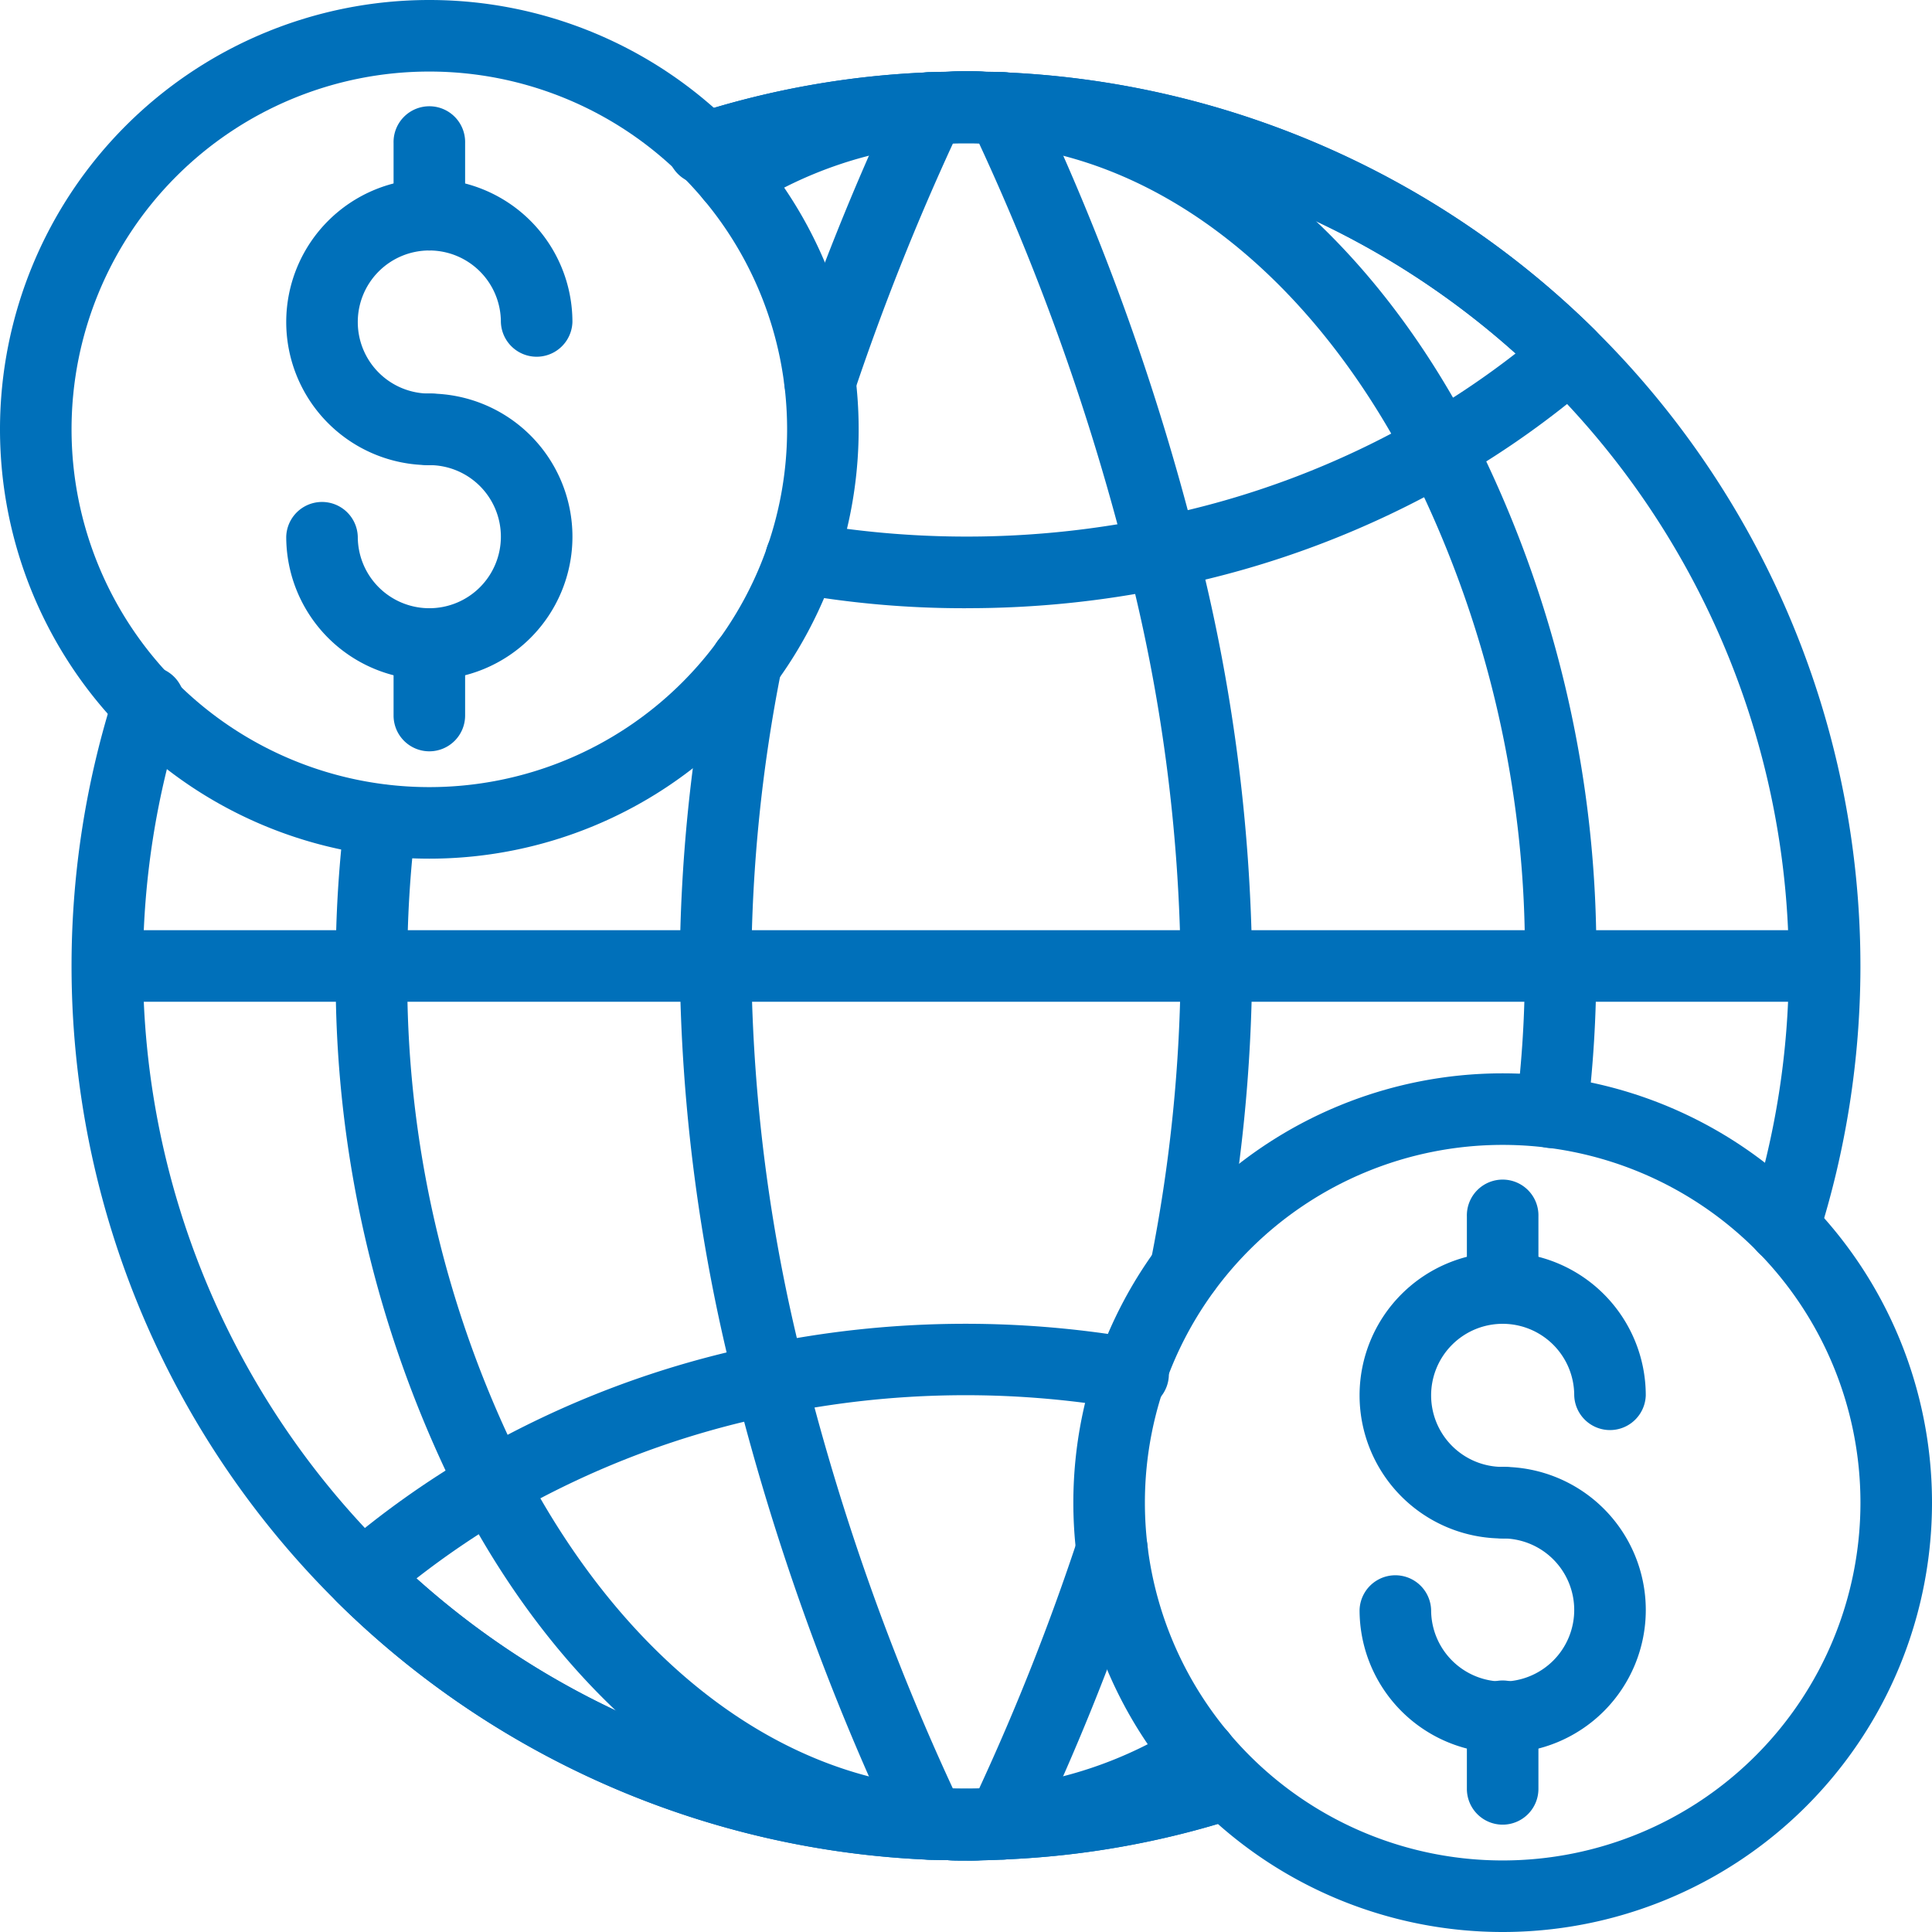
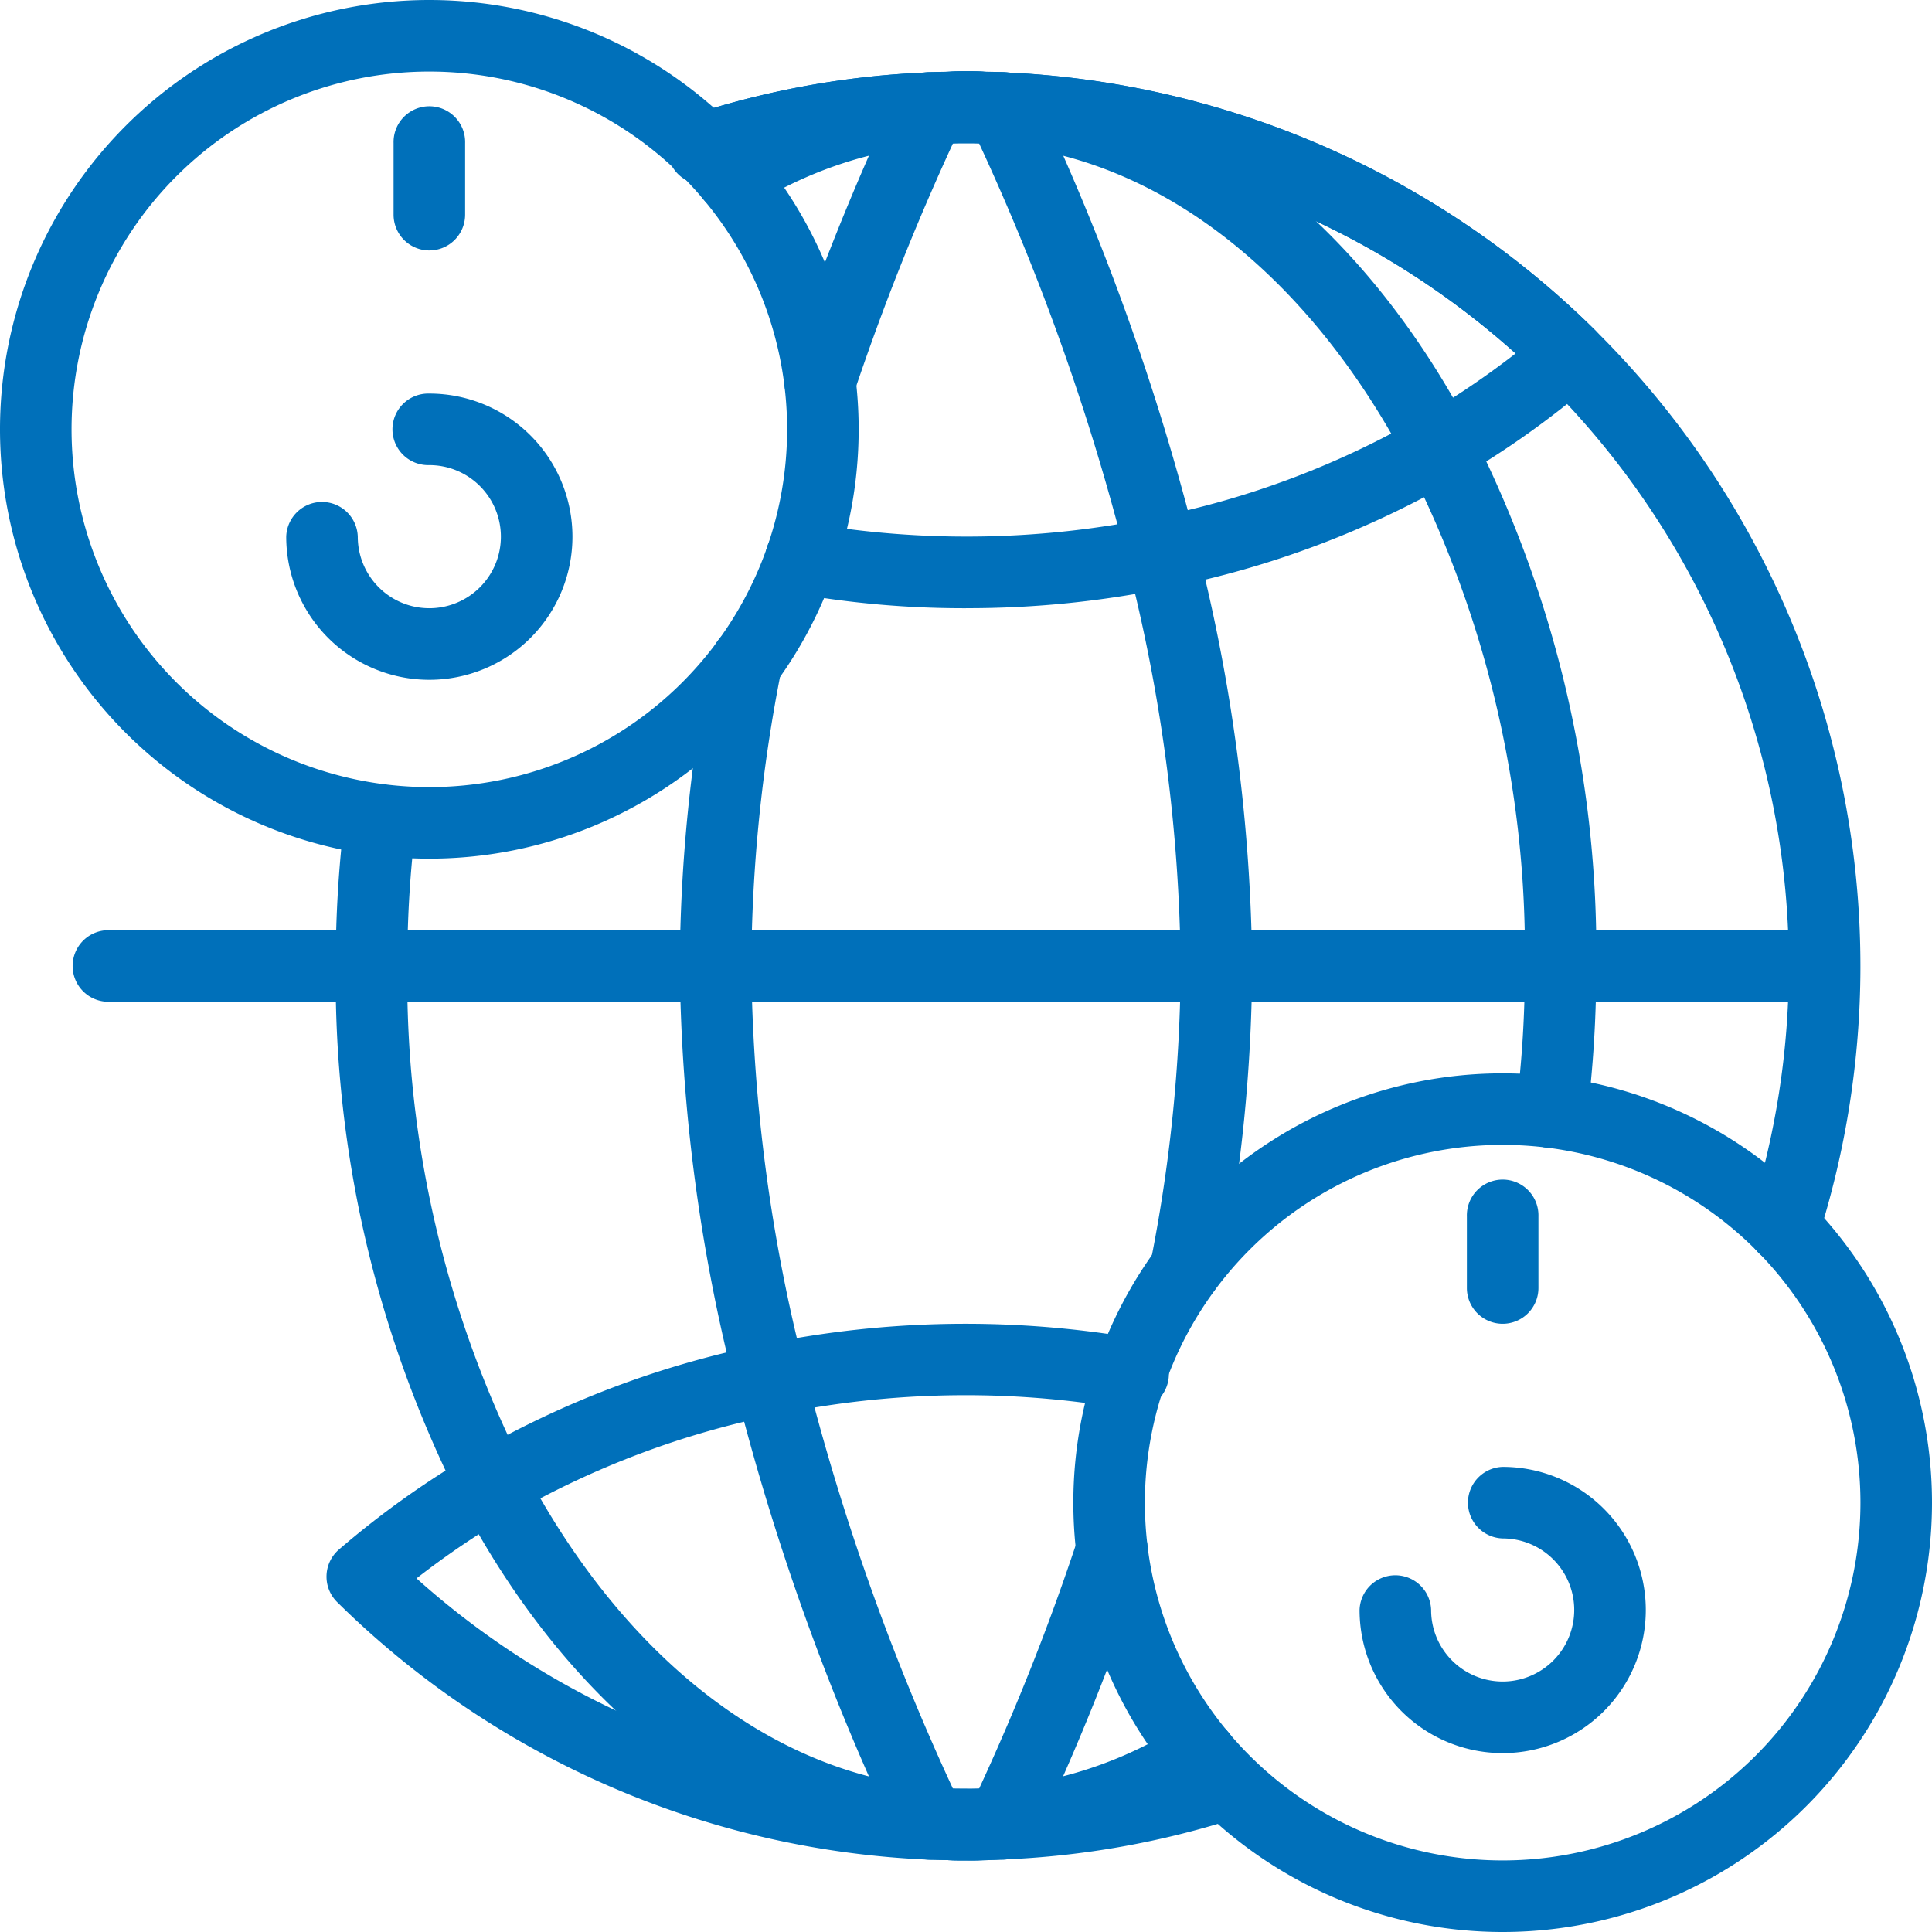
<svg xmlns="http://www.w3.org/2000/svg" width="59" height="59" viewBox="0 0 59 59">
  <g id="globe-grid" transform="translate(-5 -5)">
    <path id="Path_106" data-name="Path 106" d="M18.111,31.222A13.111,13.111,0,1,1,31.222,18.111,13.111,13.111,0,0,1,18.111,31.222Zm0-24.037A10.926,10.926,0,1,0,29.037,18.111,10.926,10.926,0,0,0,18.111,7.185Z" fill="#0070ba" />
    <path id="Path_107" data-name="Path 107" d="M17.37,24.741A4.37,4.37,0,0,1,13,20.37a1.093,1.093,0,0,1,2.185,0,2.185,2.185,0,1,0,2.185-2.185,1.093,1.093,0,1,1,0-2.185,4.37,4.37,0,1,1,0,8.741Z" transform="translate(0.741 1.019)" fill="#0070ba" />
-     <path id="Path_108" data-name="Path 108" d="M17.37,18.741a4.37,4.37,0,1,1,4.37-4.37,1.093,1.093,0,0,1-2.185,0,2.185,2.185,0,1,0-2.185,2.185,1.093,1.093,0,1,1,0,2.185Z" transform="translate(0.741 0.463)" fill="#0070ba" />
-     <path id="Path_109" data-name="Path 109" d="M17.093,26.37A1.093,1.093,0,0,1,16,25.278V23.093a1.093,1.093,0,0,1,2.185,0v2.185A1.093,1.093,0,0,1,17.093,26.37Z" transform="translate(1.019 1.574)" fill="#0070ba" />
    <path id="Path_110" data-name="Path 110" d="M17.093,12.37A1.093,1.093,0,0,1,16,11.278V9.093a1.093,1.093,0,1,1,2.185,0v2.185A1.093,1.093,0,0,1,17.093,12.37Z" transform="translate(1.019 0.278)" fill="#0070ba" />
    <path id="Path_111" data-name="Path 111" d="M48.111,61.222A13.111,13.111,0,1,1,61.222,48.111,13.111,13.111,0,0,1,48.111,61.222Zm0-24.037A10.926,10.926,0,1,0,59.037,48.111,10.926,10.926,0,0,0,48.111,37.185Z" transform="translate(2.778 2.778)" fill="#0070ba" />
    <path id="Path_112" data-name="Path 112" d="M57.749,43.394a1.111,1.111,0,0,1-.334-.052,1.093,1.093,0,0,1-.706-1.379A25.13,25.13,0,0,0,33.83,9.206l-.5-.01c-.229-.011-.389-.011-.557-.011s-.328,0-.494.009l-.61.013a24.5,24.5,0,0,0-6.535,1.17A1.093,1.093,0,1,1,24.46,8.3a26.75,26.75,0,0,1,7.164-1.275l.591-.012a10.559,10.559,0,0,1,1.177,0l.484.009A27.315,27.315,0,0,1,58.787,42.642a1.093,1.093,0,0,1-1.038.753Z" transform="translate(1.727 0.185)" fill="#0070ba" />
-     <path id="Path_113" data-name="Path 113" d="M34.315,60.09c-.207,0-.413,0-.619-.013l-.484-.009A27.315,27.315,0,0,1,8.3,24.449a1.093,1.093,0,1,1,2.076.67A25.13,25.13,0,0,0,33.255,57.88l.5.01c.228.012.4.014.557.011s.328,0,.494-.009l.61-.013a24.5,24.5,0,0,0,6.535-1.17,1.093,1.093,0,0,1,.674,2.076,26.75,26.75,0,0,1-7.164,1.275l-.591.012A4.93,4.93,0,0,1,34.315,60.09Z" transform="translate(0.185 1.725)" fill="#0070ba" />
    <path id="Path_114" data-name="Path 114" d="M50.588,39.877a1.235,1.235,0,0,1-.141-.009,1.093,1.093,0,0,1-.945-1.223,34.24,34.24,0,0,0,.264-4.33A32.887,32.887,0,0,0,46.2,18.994c-3.023-5.779-7.571-9.334-12.48-9.758-.2-.022-.361-.032-.526-.042s-.33-.009-.495-.009-.328,0-.494.009-.328.02-.5.038a12.572,12.572,0,0,0-5.6,1.908,1.093,1.093,0,0,1-1.154-1.857,14.674,14.674,0,0,1,6.536-2.227c.176-.022.382-.035.589-.046a10.653,10.653,0,0,1,1.239,0c.206.011.413.024.619.049,5.637.485,10.822,4.465,14.195,10.914a35.072,35.072,0,0,1,3.818,16.342,36.583,36.583,0,0,1-.282,4.607A1.093,1.093,0,0,1,50.588,39.877Z" transform="translate(1.8 0.184)" fill="#0070ba" />
    <path id="Path_115" data-name="Path 115" d="M33.632,59.786c-.207,0-.413,0-.619-.013s-.413-.024-.619-.049c-5.631-.485-10.817-4.464-14.2-10.913a35.318,35.318,0,0,1-3.809-16.34,36.582,36.582,0,0,1,.282-4.607,1.093,1.093,0,0,1,2.168.278,34.241,34.241,0,0,0-.264,4.33A33.144,33.144,0,0,0,20.123,47.8c3.032,5.775,7.584,9.331,12.488,9.755.2.022.361.032.526.042s.328.011.495.009.328,0,.494-.009.328-.02.5-.038a12.578,12.578,0,0,0,5.6-1.92,1.093,1.093,0,1,1,1.154,1.857,14.679,14.679,0,0,1-6.536,2.238c-.176.022-.382.035-.589.046S33.838,59.786,33.632,59.786Z" transform="translate(0.868 2.029)" fill="#0070ba" />
    <path id="Path_116" data-name="Path 116" d="M39.179,44.668a1.093,1.093,0,0,1-1.093-1.093v-.011a1.035,1.035,0,0,1,.021-.21,47.368,47.368,0,0,0,.919-9.039,51.486,51.486,0,0,0-1.639-12.365A72.305,72.305,0,0,0,32.866,9.186h-.79a75.69,75.69,0,0,0-3.018,7.6,1.093,1.093,0,0,1-2.138-.307,1.164,1.164,0,0,1,.057-.357,77.789,77.789,0,0,1,3.364-8.389,1.093,1.093,0,0,1,1.026-.716l.546-.011a10.557,10.557,0,0,1,1.177,0l.484.009A1.093,1.093,0,0,1,34.6,7.73a74.745,74.745,0,0,1,4.909,13.693,53.684,53.684,0,0,1,1.7,12.893,49.474,49.474,0,0,1-.956,9.442A1.093,1.093,0,0,1,39.179,44.668Z" transform="translate(2.03 0.184)" fill="#0070ba" />
    <path id="Path_117" data-name="Path 117" d="M32.741,60.192c-.207,0-.413,0-.619-.013l-.484-.009a1.093,1.093,0,0,1-1.025-.714A74.744,74.744,0,0,1,25.7,45.769,53.683,53.683,0,0,1,24,32.877a49.52,49.52,0,0,1,.959-9.463,1.093,1.093,0,1,1,2.145.418,47.368,47.368,0,0,0-.919,9.044,51.486,51.486,0,0,0,1.639,12.365,72.306,72.306,0,0,0,4.521,12.765h.793a72.048,72.048,0,0,0,3.022-7.648,1.093,1.093,0,0,1,2.076.685,73.908,73.908,0,0,1-3.367,8.413,1.093,1.093,0,0,1-1.025.713l-.546.011C33.154,60.192,32.947,60.192,32.741,60.192Z" transform="translate(1.759 1.623)" fill="#0070ba" />
    <path id="Path_118" data-name="Path 118" d="M47.37,54.741A4.37,4.37,0,0,1,43,50.37a1.093,1.093,0,0,1,2.185,0,2.185,2.185,0,1,0,2.185-2.185,1.093,1.093,0,0,1,0-2.185,4.37,4.37,0,1,1,0,8.741Z" transform="translate(3.519 3.796)" fill="#0070ba" />
-     <path id="Path_119" data-name="Path 119" d="M47.37,48.741a4.37,4.37,0,1,1,4.37-4.37,1.093,1.093,0,0,1-2.185,0,2.185,2.185,0,1,0-2.185,2.185,1.093,1.093,0,1,1,0,2.185Z" transform="translate(3.519 3.241)" fill="#0070ba" />
-     <path id="Path_120" data-name="Path 120" d="M47.093,56.37A1.093,1.093,0,0,1,46,55.278V53.093a1.093,1.093,0,1,1,2.185,0v2.185A1.093,1.093,0,0,1,47.093,56.37Z" transform="translate(3.796 4.352)" fill="#0070ba" />
    <path id="Path_121" data-name="Path 121" d="M47.093,42.37A1.093,1.093,0,0,1,46,41.278V39.093a1.093,1.093,0,1,1,2.185,0v2.185A1.093,1.093,0,0,1,47.093,42.37Z" transform="translate(3.796 3.056)" fill="#0070ba" />
    <path id="Path_122" data-name="Path 122" d="M60.537,33.185H8.093a1.093,1.093,0,0,1,0-2.185H60.537a1.093,1.093,0,0,1,0,2.185Z" transform="translate(0.185 2.407)" fill="#0070ba" />
    <path id="Path_123" data-name="Path 123" d="M33.655,58.389c-.207,0-.413,0-.619-.013l-.484-.009a27.342,27.342,0,0,1-18.1-7.867,1.093,1.093,0,0,1,.052-1.605,27.621,27.621,0,0,1,4.119-2.935,29.063,29.063,0,0,1,8.835-3.33,30.647,30.647,0,0,1,11.425-.178A1.093,1.093,0,1,1,38.5,44.6a28.407,28.407,0,0,0-10.6.167,26.89,26.89,0,0,0-8.177,3.078,25.98,25.98,0,0,0-2.848,1.93,25.112,25.112,0,0,0,15.72,6.4l.5.01c.227.012.389.009.557.011s.328,0,.495-.009l.609-.013a24.5,24.5,0,0,0,6.535-1.17,1.093,1.093,0,0,1,.674,2.076A26.75,26.75,0,0,1,34.8,58.36l-.591.012A5.514,5.514,0,0,1,33.655,58.389Z" transform="translate(0.845 3.426)" fill="#0070ba" />
    <path id="Path_124" data-name="Path 124" d="M32.773,23.389a29.427,29.427,0,0,1-5.232-.455,1.093,1.093,0,0,1,.391-2.151,28.436,28.436,0,0,0,10.6-.167,26.648,26.648,0,0,0,8.163-3.077,25.323,25.323,0,0,0,2.863-1.931,25.118,25.118,0,0,0-15.72-6.4l-.5-.01c-.229-.011-.394-.011-.557-.011s-.328,0-.495.009l-.609.013a24.5,24.5,0,0,0-6.535,1.17A1.093,1.093,0,1,1,24.46,8.3a26.75,26.75,0,0,1,7.164-1.275l.591-.012a10.558,10.558,0,0,1,1.177,0l.484.009a27.342,27.342,0,0,1,18.1,7.867,1.093,1.093,0,0,1-.052,1.605,27.206,27.206,0,0,1-4.132,2.937,28.808,28.808,0,0,1-8.821,3.328,30.265,30.265,0,0,1-6.194.629Z" transform="translate(1.727 0.185)" fill="#0070ba" />
  </g>
</svg>